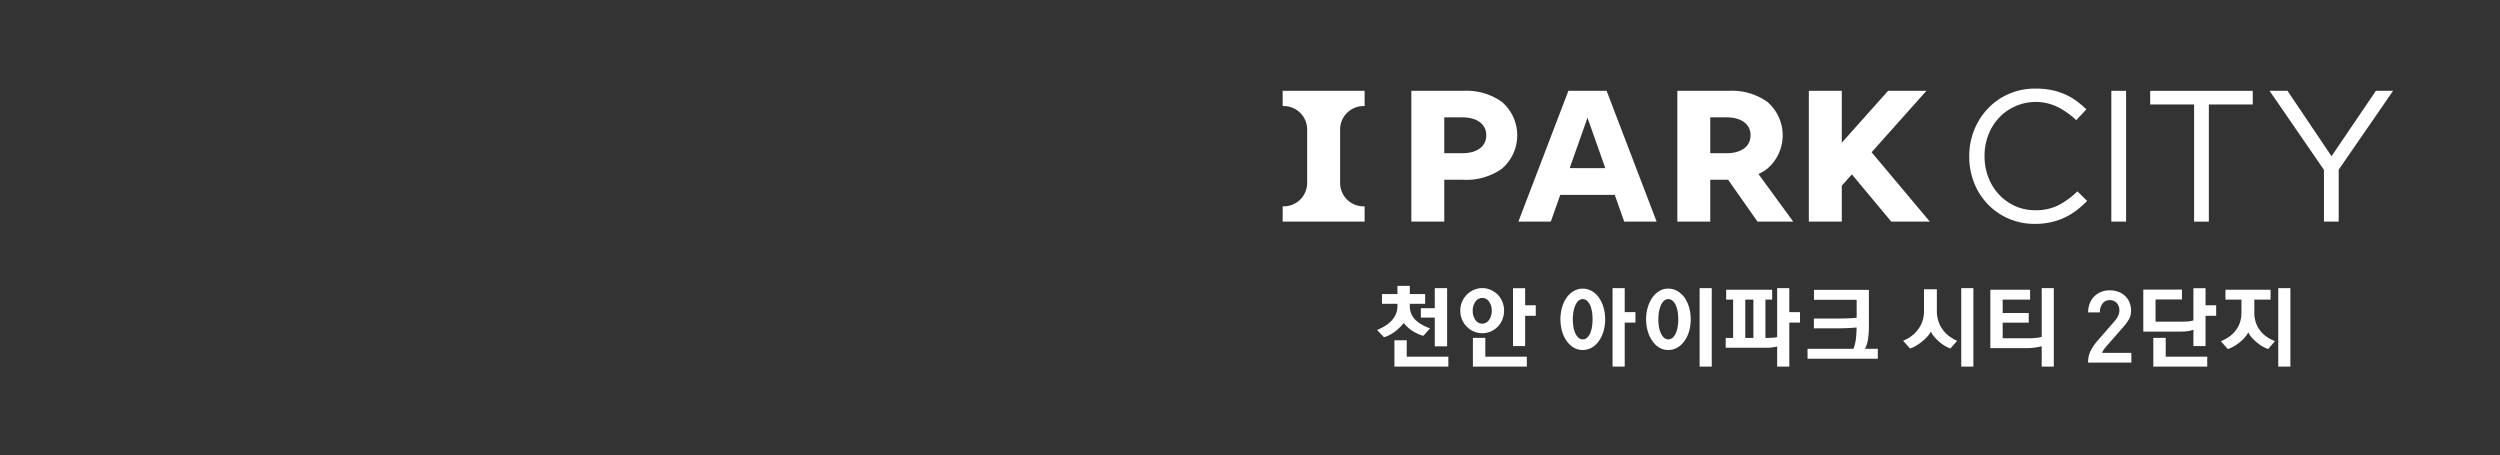
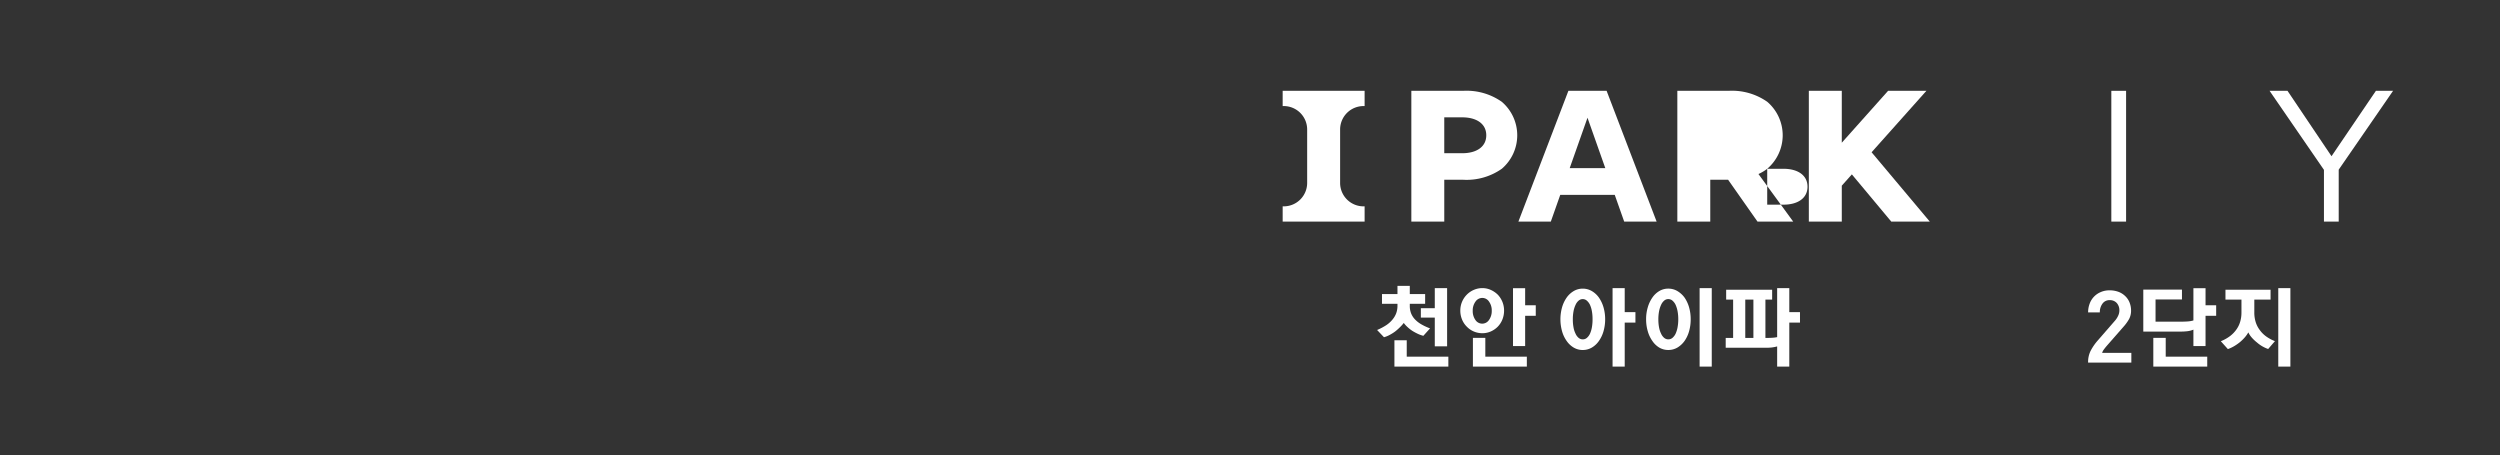
<svg xmlns="http://www.w3.org/2000/svg" viewBox="0 0 185.859 33.841">
  <rect x="0" y="0" width="185.859" height="33.841" fill="#333333" stroke="none" />
  <defs>
    <style>.cls-1{fill:#363f48;}.cls-2{fill:#fff;}</style>
  </defs>
  <title>location-txt1</title>
-   <path class="cls-2" d="M151.275,16.643a4.774,4.774,0,0,1-4.507-3.042,5.196,5.196,0,0,1-.368-1.958v-.028a5.156,5.156,0,0,1,.368-1.945,4.998,4.998,0,0,1,1.021-1.604,4.729,4.729,0,0,1,1.555-1.083,4.842,4.842,0,0,1,1.972-.397,5.926,5.926,0,0,1,1.202.111,4.931,4.931,0,0,1,.993.313,4.399,4.399,0,0,1,.847.486,6.931,6.931,0,0,1,.751.633l-.751.804a6.109,6.109,0,0,0-1.34-.957,3.749,3.749,0,0,0-4.403.778,3.911,3.911,0,0,0-.791,1.271,4.224,4.224,0,0,0-.285,1.561v.029a4.282,4.282,0,0,0,.285,1.577,3.953,3.953,0,0,0,.791,1.271,3.765,3.765,0,0,0,1.195.854,3.569,3.569,0,0,0,1.493.312,3.744,3.744,0,0,0,1.723-.368,6,6,0,0,0,1.416-1.035l.724.709a7.125,7.125,0,0,1-.786.701,4.87,4.87,0,0,1-1.896.882,5.34,5.34,0,0,1-1.209.125" />
  <rect class="cls-2" x="156.964" y="6.752" width="1.097" height="9.723" />
-   <polygon class="cls-2" points="163.117 7.767 159.852 7.767 159.852 6.753 167.478 6.753 167.478 7.767 164.214 7.767 164.214 16.477 163.117 16.477 163.117 7.767" />
  <polygon class="cls-2" points="172.771 12.628 168.728 6.752 170.062 6.752 173.333 11.614 176.633 6.752 177.91 6.752 173.868 12.614 173.868 16.476 172.771 16.476 172.771 12.628" />
  <path class="cls-2" d="M111.647,7.567a4.551,4.551,0,0,0-2.866-.815h-3.857v9.724h2.448v-3.112h1.409a4.551,4.551,0,0,0,2.866-.815,3.273,3.273,0,0,0,0-4.982m-2.935,3.824h-1.34V8.724h1.34c1.055,0,1.783.476,1.783,1.334s-.728,1.333-1.783,1.333" />
  <path class="cls-2" d="M95.358,7.885h.079a1.742,1.742,0,0,1,1.742,1.742v3.972a1.742,1.742,0,0,1-1.742,1.742h-.079v1.134h6.092v-1.134h-.08a1.741,1.741,0,0,1-1.741-1.742V9.627a1.741,1.741,0,0,1,1.741-1.742h.08V6.751h-6.092Z" />
-   <path class="cls-2" d="M131.381,12.548a3.271,3.271,0,0,0,0-4.982,4.555,4.555,0,0,0-2.864-.814h-3.818v9.723h2.448v-3.112h1.327l2.185,3.112h2.655l-2.584-3.537a3.272,3.272,0,0,0,.651-.39m-4.234-3.824h1.212c1.053,0,1.784.475,1.784,1.333s-.731,1.334-1.784,1.334h-1.212Z" />
+   <path class="cls-2" d="M131.381,12.548a3.271,3.271,0,0,0,0-4.982,4.555,4.555,0,0,0-2.864-.814h-3.818v9.723h2.448v-3.112h1.327l2.185,3.112h2.655l-2.584-3.537a3.272,3.272,0,0,0,.651-.39h1.212c1.053,0,1.784.475,1.784,1.333s-.731,1.334-1.784,1.334h-1.212Z" />
  <path class="cls-2" d="M116.6,6.752l-3.718,9.724h2.411l.701-1.987h4.053l.702,1.987h2.411l-3.719-9.724Zm.097,5.748,1.323-3.747,1.324,3.747Z" />
  <polygon class="cls-2" points="139.141 11.32 143.216 6.752 140.368 6.752 136.925 10.61 136.925 6.752 134.475 6.752 134.475 16.475 136.925 16.475 136.925 13.804 137.674 12.964 140.605 16.475 143.469 16.475 139.141 11.32" />
  <path class="cls-2" d="M104.809,22.587v.146a1.522,1.522,0,0,0,.095.558,1.406,1.406,0,0,0,.277.439,2.105,2.105,0,0,0,.49.384,4.138,4.138,0,0,0,.644.299l-.498.552a2.227,2.227,0,0,1-.412-.147,4.136,4.136,0,0,1-.405-.219,2.837,2.837,0,0,1-.367-.289,1.803,1.803,0,0,1-.27-.302,3.024,3.024,0,0,1-.282.315,4.056,4.056,0,0,1-.354.316,3.321,3.321,0,0,1-.409.258,2.003,2.003,0,0,1-.428.174l-.512-.538a4.25,4.25,0,0,0,.671-.352,2.085,2.085,0,0,0,.491-.445,1.609,1.609,0,0,0,.263-.461,1.63,1.63,0,0,0,.09-.542v-.146h-1.151v-.723h1.151v-.611h.916v.611h1.141v.723Zm-.227,2.709v1.222h3.094v.737h-4.01v-1.959Zm2.085-3.877h.916v4.328h-.916V23.61h-1.036v-.698h1.036Z" />
  <path class="cls-2" d="M108.565,23.093a1.668,1.668,0,0,1,.132-.664,1.695,1.695,0,0,1,.36-.532,1.647,1.647,0,0,1,.516-.348,1.584,1.584,0,0,1,.631-.13,1.508,1.508,0,0,1,.617.13,1.772,1.772,0,0,1,.519.348,1.7,1.7,0,0,1,.478,1.196,1.76,1.76,0,0,1-.129.67,1.629,1.629,0,0,1-.349.532,1.67,1.67,0,0,1-.519.351,1.537,1.537,0,0,1-.617.126,1.615,1.615,0,0,1-.631-.126,1.559,1.559,0,0,1-.516-.351,1.609,1.609,0,0,1-.36-.532,1.726,1.726,0,0,1-.132-.67m2.337.007a1.11,1.11,0,0,0-.2-.674.59.59,0,0,0-.498-.276.607.607,0,0,0-.513.276,1.099,1.099,0,0,0-.203.674,1.146,1.146,0,0,0,.199.687.603.603,0,0,0,1.011,0,1.128,1.128,0,0,0,.204-.687m-.478,2.017v1.401h3.087v.737h-4.01v-2.138Zm2.961-3.691v1.268h.789v.783h-.789v2.251h-.903v-4.302Z" />
  <path class="cls-2" d="M119.333,23.736a3.165,3.165,0,0,1-.123.893,2.355,2.355,0,0,1-.342.72,1.666,1.666,0,0,1-.527.492,1.328,1.328,0,0,1-.674.179,1.301,1.301,0,0,1-.671-.179,1.677,1.677,0,0,1-.524-.492,2.309,2.309,0,0,1-.342-.72,3.293,3.293,0,0,1,0-1.783,2.434,2.434,0,0,1,.342-.724,1.708,1.708,0,0,1,.524-.484,1.301,1.301,0,0,1,.671-.179,1.328,1.328,0,0,1,.674.179,1.697,1.697,0,0,1,.527.484,2.484,2.484,0,0,1,.342.724,3.134,3.134,0,0,1,.123.89m-.937-.006a3.272,3.272,0,0,0-.049-.595,1.959,1.959,0,0,0-.143-.474.949.949,0,0,0-.236-.312.457.457,0,0,0-.301-.113.465.465,0,0,0-.304.113.872.872,0,0,0-.228.312,1.907,1.907,0,0,0-.153.48,3.159,3.159,0,0,0-.052.602,3.122,3.122,0,0,0,.052.604,1.704,1.704,0,0,0,.153.465.846.846,0,0,0,.228.308.486.486,0,0,0,.31.11.459.459,0,0,0,.299-.11.941.941,0,0,0,.232-.308,2.004,2.004,0,0,0,.143-.476,3.336,3.336,0,0,0,.049-.606m2.391-2.311v1.786h.797v.776h-.797v3.274h-.903v-5.836Z" />
  <path class="cls-2" d="M125.692,23.736a3.236,3.236,0,0,1-.12.892,2.366,2.366,0,0,1-.338.721,1.771,1.771,0,0,1-.532.492,1.328,1.328,0,0,1-.678.178,1.298,1.298,0,0,1-.667-.178,1.634,1.634,0,0,1-.513-.492,2.348,2.348,0,0,1-.342-.721,3.092,3.092,0,0,1-.124-.892,3.058,3.058,0,0,1,.124-.89,2.458,2.458,0,0,1,.342-.724,1.64,1.64,0,0,1,.513-.484,1.281,1.281,0,0,1,.667-.18,1.31,1.31,0,0,1,.678.18,1.781,1.781,0,0,1,.532.484,2.478,2.478,0,0,1,.338.724,3.201,3.201,0,0,1,.12.89m-.923-.008a3.17,3.17,0,0,0-.053-.593,2.089,2.089,0,0,0-.147-.476.953.953,0,0,0-.235-.311.474.474,0,0,0-.31-.113.462.462,0,0,0-.301.113.89.89,0,0,0-.229.311,2.021,2.021,0,0,0-.153.482,3.224,3.224,0,0,0-.053.602,3.189,3.189,0,0,0,.053.603,1.786,1.786,0,0,0,.153.465.863.863,0,0,0,.229.309.478.478,0,0,0,.309.109.471.471,0,0,0,.302-.109.922.922,0,0,0,.235-.309,2.064,2.064,0,0,0,.147-.475,3.249,3.249,0,0,0,.053-.608m2.489,3.527h-.903v-5.836h.903Z" />
  <path class="cls-2" d="M132.12,25.754a2.896,2.896,0,0,1-.411.08,4.131,4.131,0,0,1-.426.02h-2.988v-.731h.552v-2.848h-.518v-.737h3.419v.737h-.5v2.848h.088c.154,0,.299-.004.431-.013a2.484,2.484,0,0,0,.353-.047v-3.644h.903v1.785h.795v.777h-.795v3.274h-.903Zm-1.766-3.479h-.604v2.848h.604Z" />
-   <path class="cls-2" d="M138.024,24.346c-.132.013-.276.024-.429.034-.152.008-.301.015-.448.019-.145.005-.283.008-.415.01-.13.002-.239.003-.328.003h-1.553v-.73h1.672q.345,0,.728-.01c.253-.007.514-.023.78-.05v-1.334h-3.174v-.737h4.083V24.24a6.54,6.54,0,0,1-.066.969,2.19,2.19,0,0,1-.226.724h.956v.737h-5.225v-.737h3.413a3.057,3.057,0,0,0,.182-.744,6.942,6.942,0,0,0,.05-.843" />
-   <path class="cls-2" d="M145.5,25.335l-.497.572a2.308,2.308,0,0,1-.429-.203,2.707,2.707,0,0,1-.395-.289,3.084,3.084,0,0,1-.372-.369,1.75,1.75,0,0,1-.259-.395,1.885,1.885,0,0,1-.279.389,2.893,2.893,0,0,1-.385.354,2.967,2.967,0,0,1-.442.313,2.221,2.221,0,0,1-.44.2l-.518-.572a2.934,2.934,0,0,0,.67-.388,2.32,2.32,0,0,0,.498-.535,2.077,2.077,0,0,0,.289-.6,2.395,2.395,0,0,0,.096-.687v-1.62h.956v1.614a2.477,2.477,0,0,0,.1.713,2.128,2.128,0,0,0,.299.62,2.191,2.191,0,0,0,.471.505,2.945,2.945,0,0,0,.637.378m1.208,1.92h-.903v-5.836h.903Z" />
-   <path class="cls-2" d="M151.787,25.044v-3.625h.901v5.836h-.901v-1.514a4.614,4.614,0,0,1-.538.103,4.151,4.151,0,0,1-.552.037h-2.728v-4.343h2.955v.737h-2.038v.996h1.938v.717h-1.938V25.15h1.898c.075,0,.161-.002.256-.006.095-.006.188-.012.281-.021s.182-.019.263-.032a1.373,1.373,0,0,0,.203-.047" />
  <path class="cls-2" d="M158.452,26.955h-3.214a1.842,1.842,0,0,1,.19-.879,3.905,3.905,0,0,1,.541-.78l1.288-1.481a1.484,1.484,0,0,0,.219-.353.908.908,0,0,0,.086-.371.813.813,0,0,0-.192-.561.678.678,0,0,0-.532-.216.628.628,0,0,0-.534.263,1.056,1.056,0,0,0-.195.648h-.871a1.818,1.818,0,0,1,.113-.645,1.476,1.476,0,0,1,.826-.866,1.625,1.625,0,0,1,.661-.13,1.879,1.879,0,0,1,.648.109,1.435,1.435,0,0,1,.5.31,1.343,1.343,0,0,1,.329.477,1.62,1.62,0,0,1,.116.618,1.301,1.301,0,0,1-.148.621,3.229,3.229,0,0,1-.421.58l-1.25,1.427c-.079.094-.148.181-.208.263a.769.769,0,0,0-.123.242h2.171Z" />
  <path class="cls-2" d="M163.066,24.506a1.613,1.613,0,0,1-.461.119,4.457,4.457,0,0,1-.516.026H159.34v-3.119h2.875v.731h-1.964v1.651h1.892c.176,0,.347-.005.51-.018a1.884,1.884,0,0,0,.413-.074v-2.396h.902v1.267h.79v.784h-.79v2.251h-.902Zm-2.059.611v1.401h3.087v.737h-4.009v-2.138Z" />
  <path class="cls-2" d="M166.638,22.275h-1.189v-.737h3.353v.737h-1.208v.956a2.377,2.377,0,0,0,.099.704,1.927,1.927,0,0,0,.299.591,2.103,2.103,0,0,0,.481.484,2.96,2.96,0,0,0,.654.352l-.504.584a2.593,2.593,0,0,1-.439-.202,2.518,2.518,0,0,1-.392-.282,2.917,2.917,0,0,1-.385-.363,1.626,1.626,0,0,1-.258-.388,2.139,2.139,0,0,1-.269.378,3.134,3.134,0,0,1-.355.346,3.444,3.444,0,0,1-.452.312,2.551,2.551,0,0,1-.445.205l-.524-.584a2.947,2.947,0,0,0,.684-.382,2.185,2.185,0,0,0,.49-.513,1.897,1.897,0,0,0,.269-.569,2.364,2.364,0,0,0,.091-.667Zm3.638,4.98h-.901v-5.836h.901Z" />
</svg>